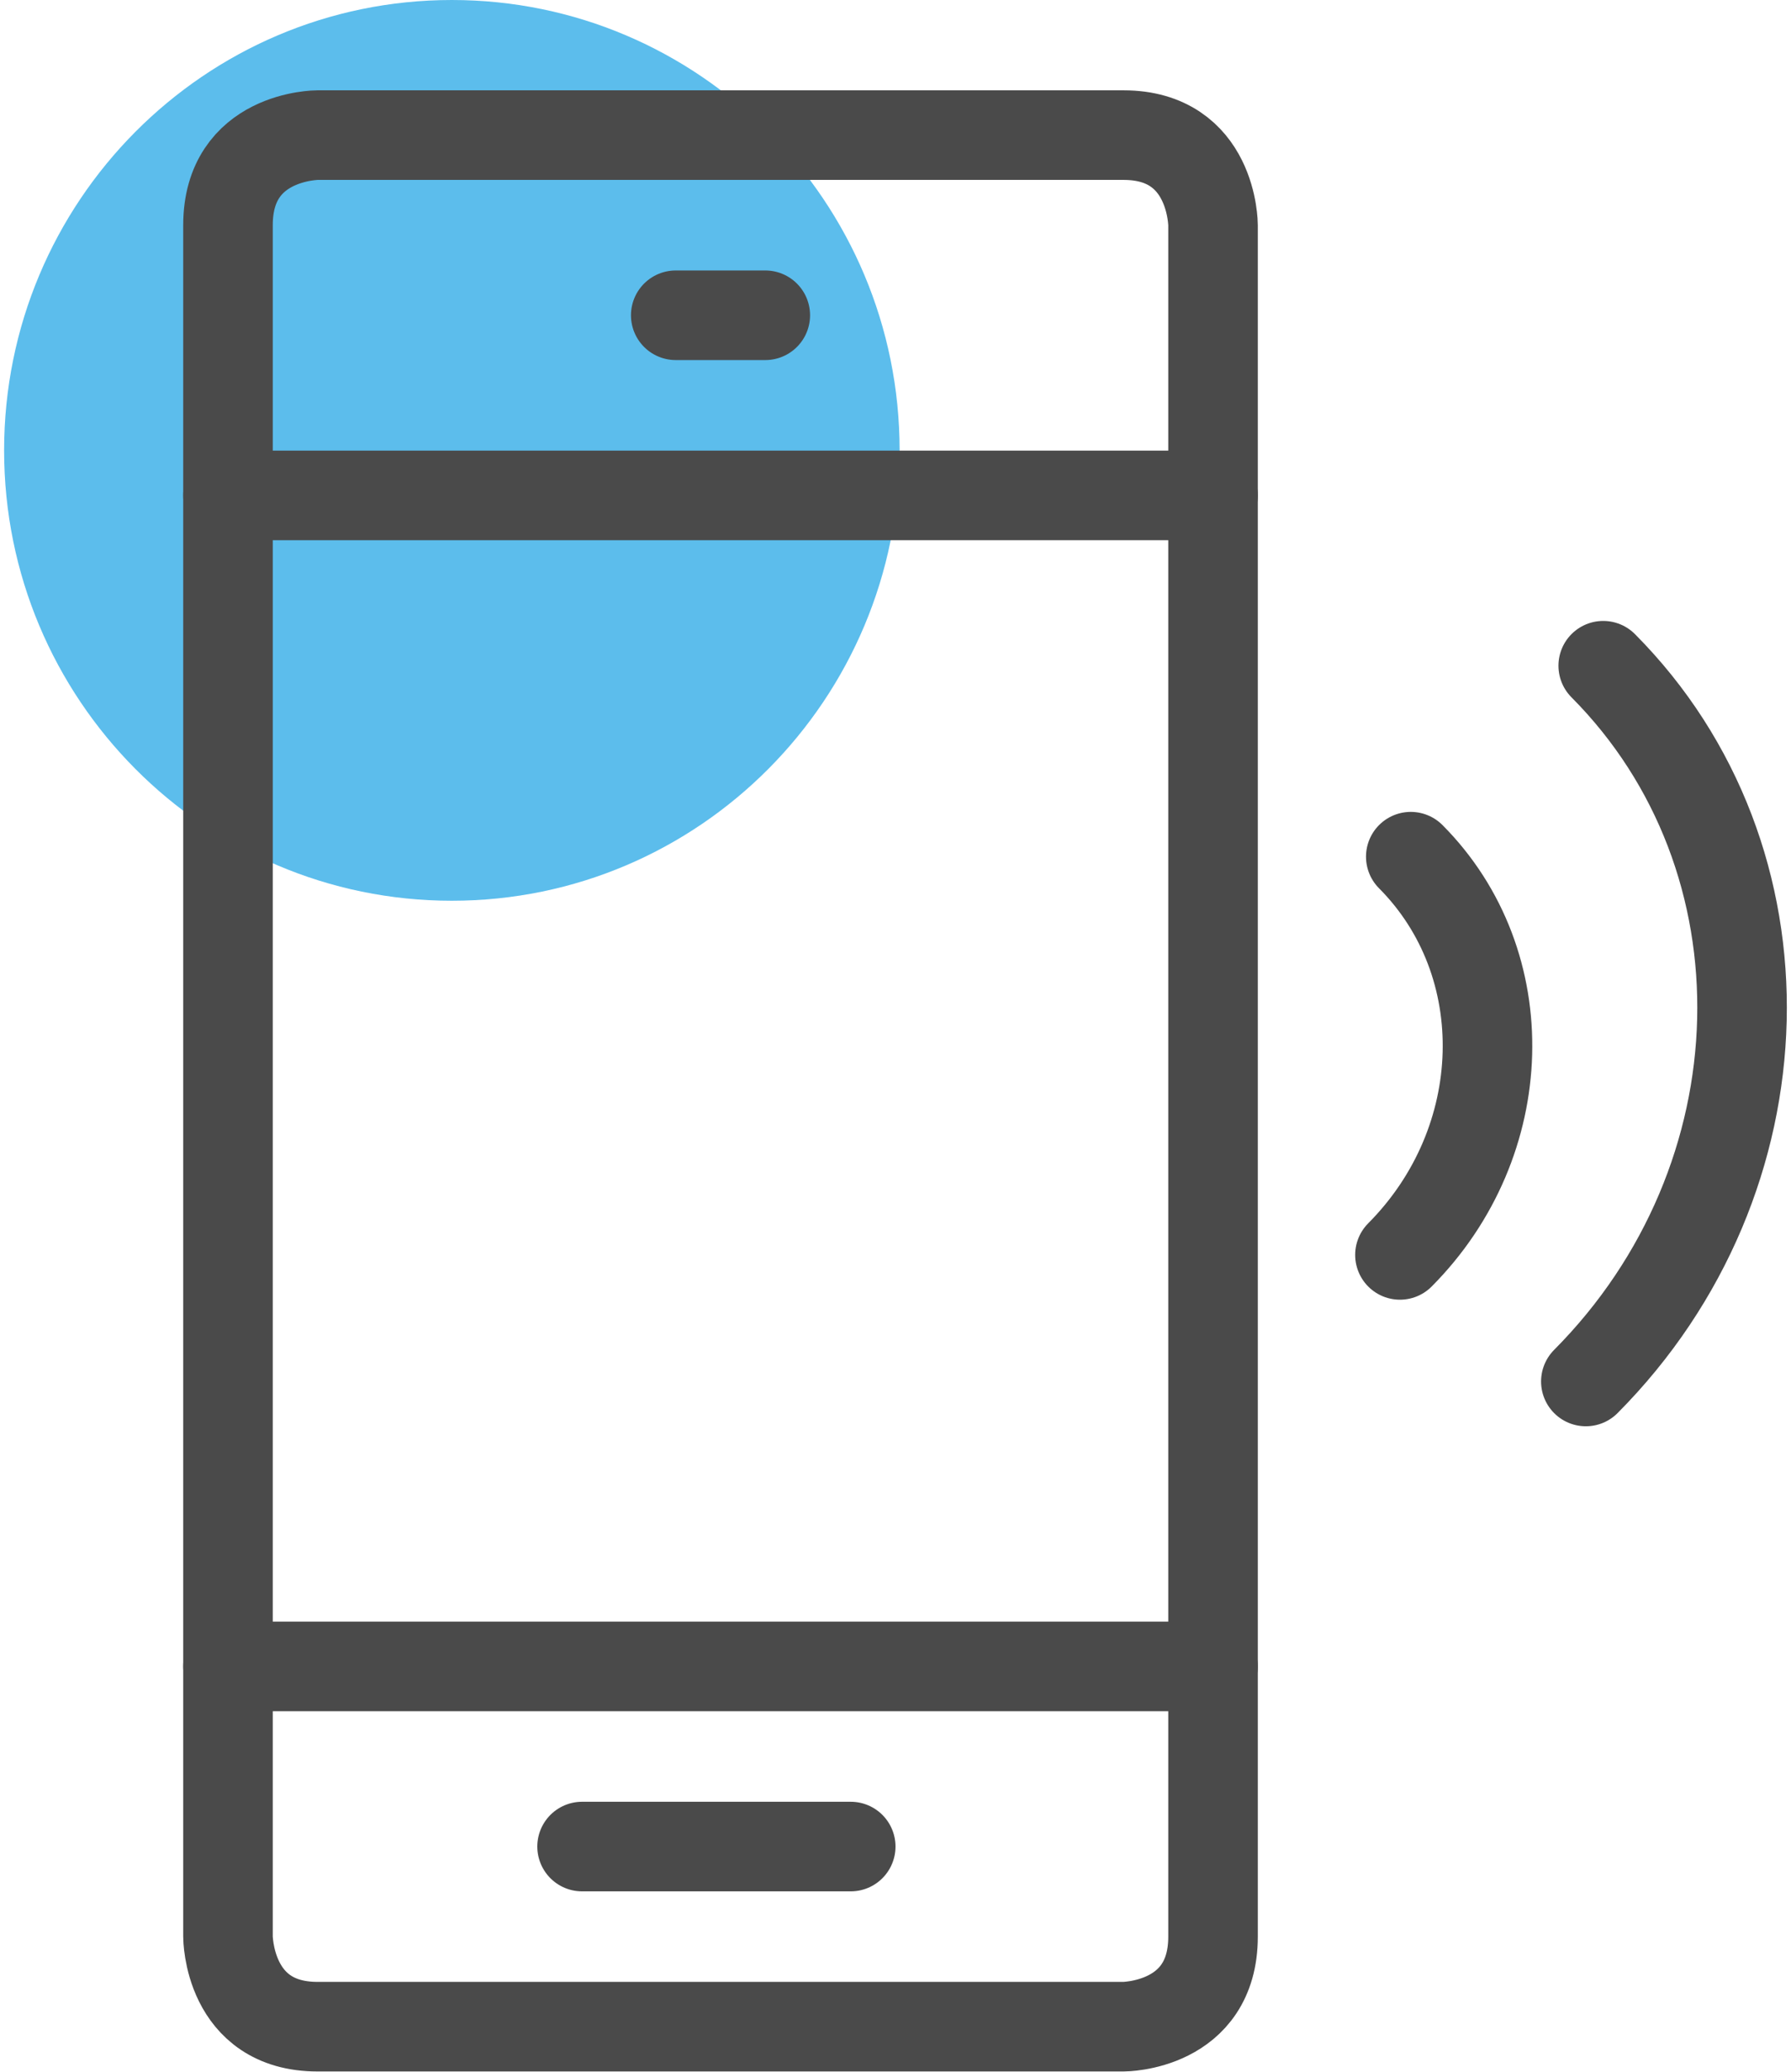
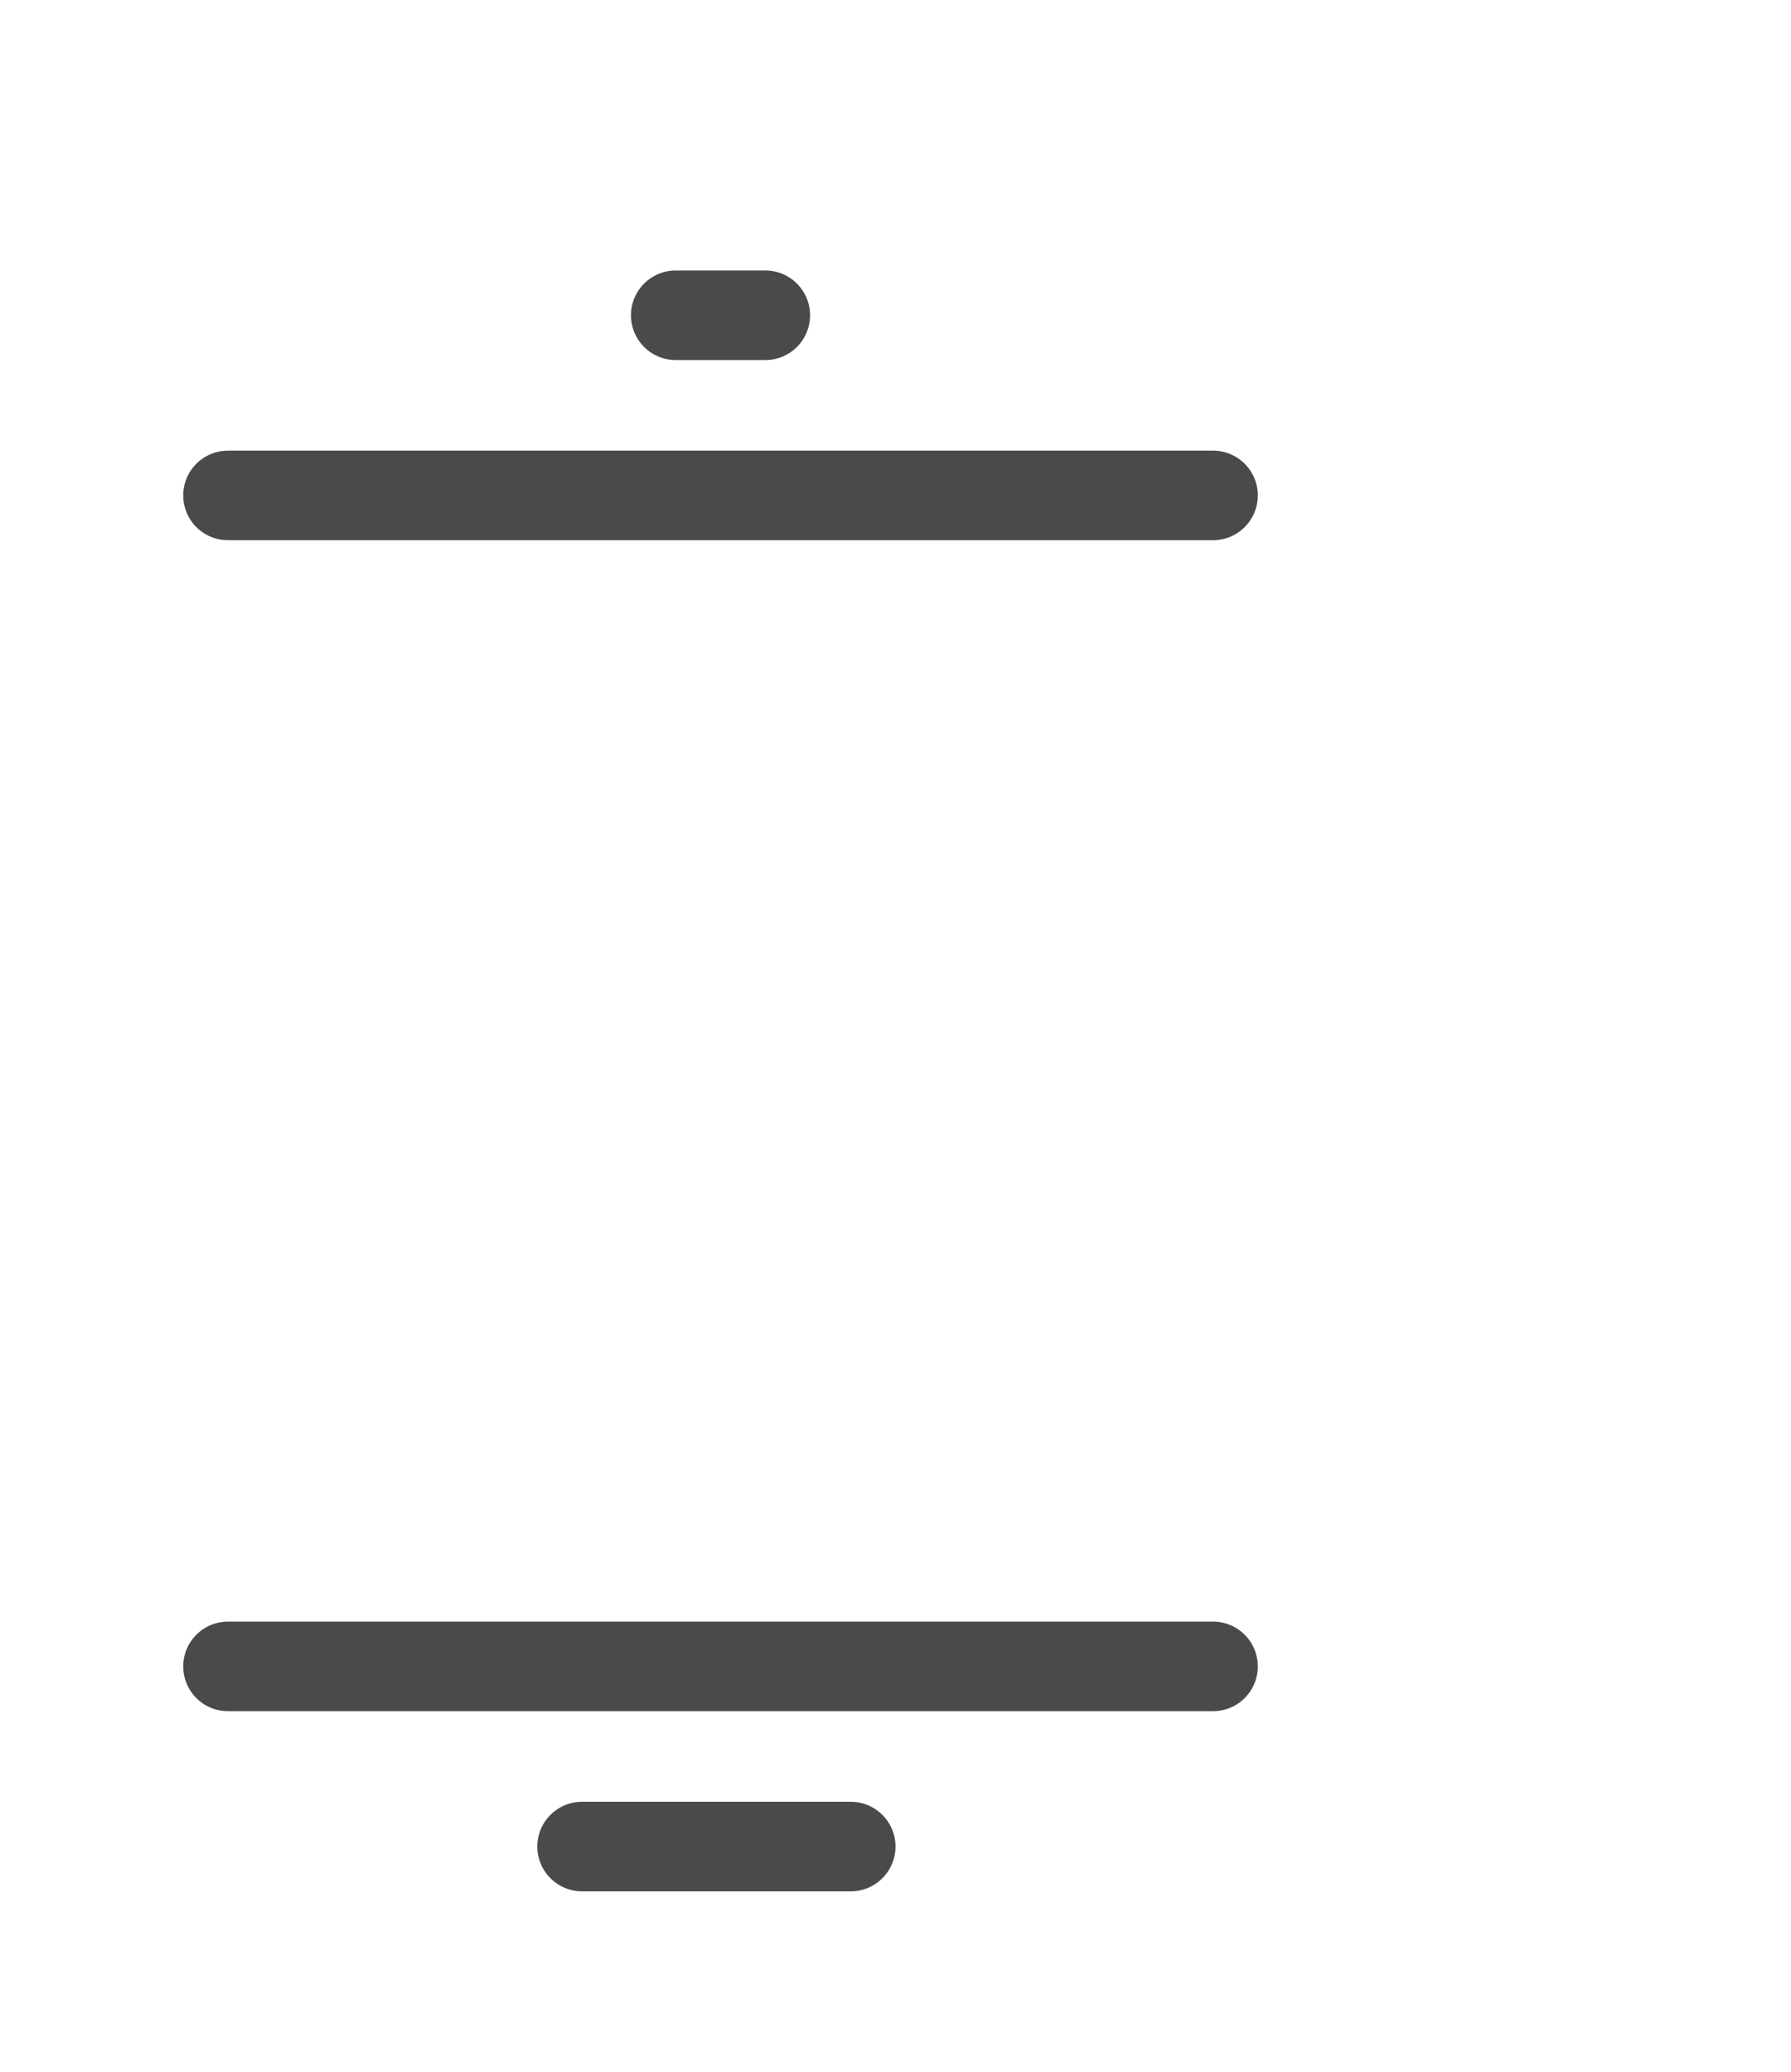
<svg xmlns="http://www.w3.org/2000/svg" width="64px" height="74px" viewBox="0 0 64 74" version="1.1">
  <title>icon-call</title>
  <desc>Created with Sketch.</desc>
  <defs />
  <g id="Auto-Loans" stroke="none" stroke-width="1" fill="none" fill-rule="evenodd">
    <g id="Auto-Loans-7---Desktop" transform="translate(-452, -6558)">
      <g id="Ready-to-get-started" transform="translate(326, 6308)">
        <g id="Give-Us-a-Call" transform="translate(80, 250)">
          <g id="icon-call" transform="translate(46, 0)">
-             <path d="M16.147,32.174 C24.982,32.174 32.147,24.97 32.147,16.087 C32.147,7.204 24.982,0 16.147,0 C7.312,0 0.147,7.204 0.147,16.087 C0.147,24.97 7.312,32.174 16.147,32.174" id="Fill-1" fill="#5CBDEC" />
            <g id="Group-5" transform="translate(7.4, 4.217)" stroke="#4A4A4A" stroke-width="3.2">
-               <path d="M49.269,45.128 C56.462,37.895 56.741,26.448 49.89,19.562 M42.626,40.607 C46.642,36.569 46.814,30.202 43.013,26.383" id="Stroke-2" stroke-linecap="round" />
-               <path d="M3.947,0.609 C3.947,0.609 0.747,0.609 0.747,3.826 L0.747,64.957 C0.747,64.957 0.747,68.174 3.947,68.174 L32.747,68.174 C32.747,68.174 35.947,68.174 35.947,64.957 L35.947,3.826 C35.947,3.826 35.947,0.609 32.747,0.609 L3.947,0.609 Z" id="Stroke-4" stroke-linejoin="round" />
-             </g>
+               </g>
            <path d="M8.147,17.696 L43.347,17.696 M8.147,59.522 L43.347,59.522 M24.147,11.261 L27.347,11.261 M20.8,65.957 L30.4,65.957" id="Stroke-6" stroke="#4A4A4A" stroke-width="3.2" stroke-linecap="round" />
          </g>
        </g>
      </g>
    </g>
  </g>
</svg>